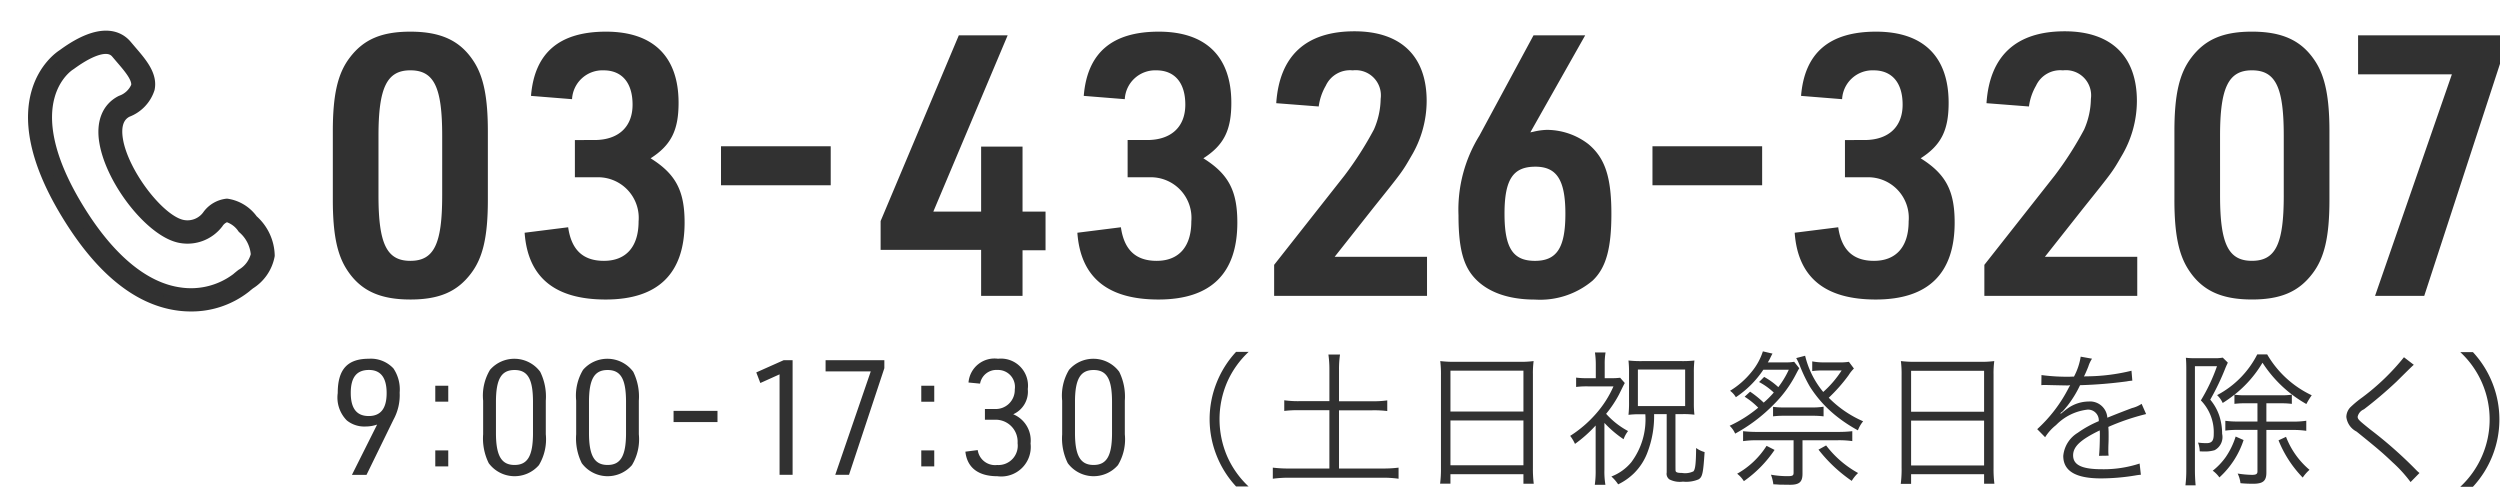
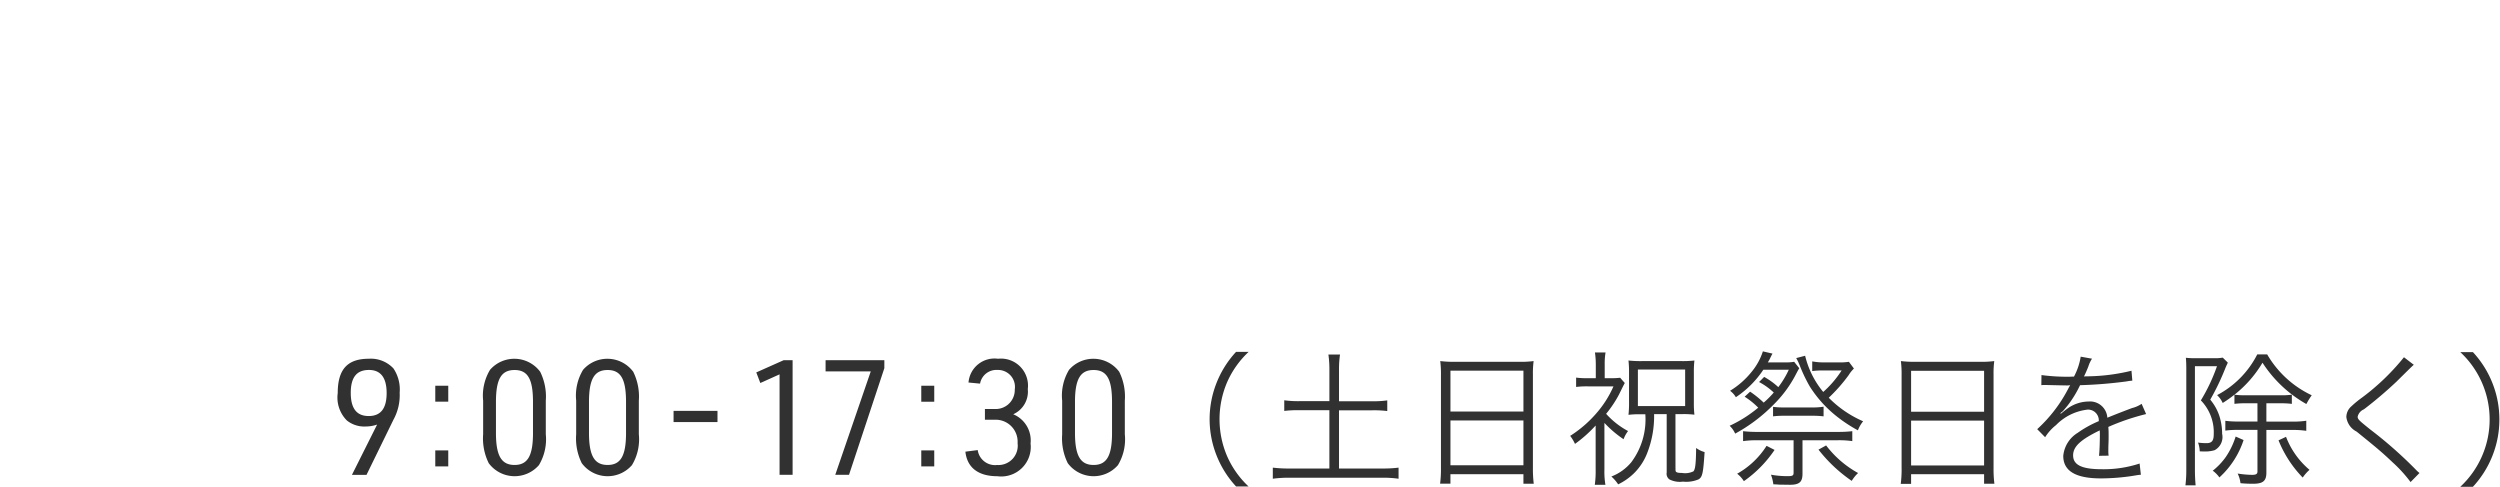
<svg xmlns="http://www.w3.org/2000/svg" id="header-tel.svg" width="223" height="43.406" viewBox="0 0 223 43.406">
  <defs>
    <style>
      .cls-1, .cls-2 {
        fill: #313131;
        fill-rule: evenodd;
      }

      .cls-2 {
        stroke: #313131;
        stroke-linejoin: round;
        stroke-width: 1px;
      }
    </style>
  </defs>
-   <path id="_03-4326-3207" data-name="03-4326-3207" class="cls-1" d="M788.688,30.831c0,3.027.379,4.85,1.231,6.185,1.2,1.888,2.936,2.7,5.683,2.7,2.557,0,4.167-.684,5.4-2.311,1.073-1.4,1.515-3.288,1.515-6.576v-6.12c0-2.995-.378-4.85-1.231-6.185-1.2-1.888-2.936-2.7-5.682-2.7-2.557,0-4.167.684-5.4,2.311-1.074,1.4-1.516,3.288-1.516,6.576v6.12Zm9.755-.391c0,4.329-.726,5.827-2.841,5.827s-2.841-1.53-2.841-5.827V25.1c0-4.3.757-5.827,2.841-5.827,2.115,0,2.841,1.5,2.841,5.827V30.44Zm11.837-1.628h1.989a3.624,3.624,0,0,1,3.693,3.939c0,2.246-1.105,3.516-3.094,3.516-1.862,0-2.9-.977-3.188-2.995l-3.883.488c0.284,3.971,2.683,5.957,7.229,5.957,4.672,0,7.04-2.311,7.04-6.868,0-2.832-.789-4.329-3.031-5.729,1.831-1.172,2.494-2.506,2.494-4.948,0-4.134-2.273-6.348-6.471-6.348-4.167,0-6.377,1.888-6.693,5.729l3.662,0.293a2.715,2.715,0,0,1,2.81-2.572c1.641,0,2.588,1.107,2.588,3.06,0,1.986-1.262,3.157-3.409,3.157H810.28v3.32Zm13.036,0.716H833.1V26.046h-9.787v3.483Zm23.2,9.863h3.694V35.323h2.052V31.873h-2.052V26.078h-3.694v5.794h-4.262l6.63-15.723h-4.357l-6.976,16.569v2.572h8.965v4.1Zm13.068-10.579h1.989a3.624,3.624,0,0,1,3.693,3.939c0,2.246-1.105,3.516-3.093,3.516-1.863,0-2.9-.977-3.189-2.995l-3.883.488c0.284,3.971,2.684,5.957,7.23,5.957,4.672,0,7.039-2.311,7.039-6.868,0-2.832-.789-4.329-3.03-5.729,1.831-1.172,2.494-2.506,2.494-4.948,0-4.134-2.273-6.348-6.472-6.348-4.167,0-6.377,1.888-6.692,5.729l3.661,0.293a2.716,2.716,0,0,1,2.81-2.572c1.642,0,2.589,1.107,2.589,3.06,0,1.986-1.263,3.157-3.41,3.157h-1.736v3.32Zm13.068,10.579h13.638V35.909h-8.24l3.473-4.395c2.557-3.19,2.557-3.19,3.346-4.557a9.64,9.64,0,0,0,1.389-4.948c0-4-2.3-6.217-6.44-6.217-4.325,0-6.692,2.181-6.977,6.413l3.789,0.293a4.963,4.963,0,0,1,.631-1.855,2.38,2.38,0,0,1,2.4-1.367,2.246,2.246,0,0,1,2.494,2.539,7,7,0,0,1-.6,2.734,30.467,30.467,0,0,1-2.62,4.1l-6.282,7.975v2.767Zm22.854-14.583L900.4,16.15h-4.609l-4.83,8.952a12.552,12.552,0,0,0-1.863,7.1c0,2.767.379,4.362,1.326,5.469,1.136,1.335,3.03,2.051,5.493,2.051a7.259,7.259,0,0,0,5.146-1.693c1.2-1.139,1.673-2.865,1.673-5.957,0-3.288-.569-4.98-2.052-6.217a6.081,6.081,0,0,0-3.725-1.27,5.676,5.676,0,0,0-1.168.163Zm0.442,3.06c1.926,0,2.684,1.2,2.684,4.2,0,3.027-.758,4.2-2.715,4.2s-2.715-1.139-2.715-4.2S893.962,27.869,895.95,27.869Zm10.448,1.66h9.787V26.046H906.4v3.483Zm17.172-.716h1.989a3.624,3.624,0,0,1,3.694,3.939c0,2.246-1.105,3.516-3.094,3.516-1.862,0-2.9-.977-3.188-2.995l-3.883.488c0.284,3.971,2.683,5.957,7.229,5.957,4.672,0,7.04-2.311,7.04-6.868,0-2.832-.789-4.329-3.031-5.729,1.831-1.172,2.494-2.506,2.494-4.948,0-4.134-2.273-6.348-6.471-6.348-4.168,0-6.377,1.888-6.693,5.729l3.662,0.293a2.715,2.715,0,0,1,2.81-2.572c1.641,0,2.588,1.107,2.588,3.06,0,1.986-1.263,3.157-3.409,3.157H923.57v3.32Zm12.437,10.579h13.638V35.909h-8.24l3.473-4.395c2.557-3.19,2.557-3.19,3.346-4.557a9.64,9.64,0,0,0,1.389-4.948c0-4-2.3-6.217-6.44-6.217-4.325,0-6.692,2.181-6.976,6.413l3.788,0.293a4.981,4.981,0,0,1,.631-1.855,2.38,2.38,0,0,1,2.4-1.367,2.246,2.246,0,0,1,2.494,2.539,7.012,7.012,0,0,1-.6,2.734,30.58,30.58,0,0,1-2.621,4.1l-6.282,7.975v2.767Zm16.951-8.561c0,3.027.379,4.85,1.231,6.185,1.2,1.888,2.936,2.7,5.683,2.7,2.557,0,4.167-.684,5.4-2.311,1.073-1.4,1.515-3.288,1.515-6.576v-6.12c0-2.995-.379-4.85-1.231-6.185-1.2-1.888-2.936-2.7-5.682-2.7-2.557,0-4.167.684-5.4,2.311-1.073,1.4-1.515,3.288-1.515,6.576v6.12Zm9.755-.391c0,4.329-.726,5.827-2.841,5.827s-2.841-1.53-2.841-5.827V25.1c0-4.3.757-5.827,2.841-5.827,2.115,0,2.841,1.5,2.841,5.827V30.44Zm8.143,8.952h4.388L982,18.689V16.15H969.341v3.483h8.366Z" transform="translate(-759 -13)" />
  <path id="_9:00-17:30_土日祝祭日を除く_" data-name="9:00-17:30 （土日祝祭日を除く）" class="cls-1" d="M790.393,55.356h1.3l2.4-4.912a4.553,4.553,0,0,0,.557-2.42,3.353,3.353,0,0,0-.557-2.162A2.757,2.757,0,0,0,791.9,45c-1.911,0-2.775.945-2.775,3.065a2.907,2.907,0,0,0,.809,2.435,2.461,2.461,0,0,0,1.645.544,3.21,3.21,0,0,0,1.06-.172ZM791.913,46c1.045,0,1.575.687,1.575,2.062s-0.53,2.048-1.6,2.048-1.6-.673-1.6-2.062S790.811,46,791.913,46Zm5.914,8.6h1.158V53.177h-1.158v1.432Zm0-5.771h1.158V47.405h-1.158v1.432Zm4.269,2.91a4.97,4.97,0,0,0,.5,2.578,2.873,2.873,0,0,0,4.475.172,4.462,4.462,0,0,0,.614-2.75V48.74a4.98,4.98,0,0,0-.5-2.578,2.874,2.874,0,0,0-4.476-.172,4.463,4.463,0,0,0-.613,2.75v3.008Zm4.447-.115c0,2.034-.474,2.85-1.645,2.85s-1.659-.816-1.659-2.85V48.855c0-2.034.474-2.85,1.659-2.85s1.645,0.816,1.645,2.85v2.778Zm3.852,0.115a4.97,4.97,0,0,0,.5,2.578,2.873,2.873,0,0,0,4.475.172,4.456,4.456,0,0,0,.614-2.75V48.74a4.98,4.98,0,0,0-.5-2.578,2.874,2.874,0,0,0-4.476-.172,4.463,4.463,0,0,0-.613,2.75v3.008Zm4.447-.115c0,2.034-.474,2.85-1.645,2.85s-1.659-.816-1.659-2.85V48.855c0-2.034.474-2.85,1.659-2.85s1.645,0.816,1.645,2.85v2.778Zm4.242-.974H823v-1h-3.918v1Zm9.456,4.7H829.7V45.131H828.9l-2.44,1.088,0.362,0.945,1.715-.773v8.965Zm4.966,0h1.227l3.151-9.509V45.131h-5.242v1h4.029Zm7.672-.747h1.157V53.177h-1.157v1.432Zm0-5.771h1.157V47.405h-1.157v1.432Zm5.677,1.607h0.906a1.96,1.96,0,0,1,2.008,2.091,1.725,1.725,0,0,1-1.827,1.948,1.561,1.561,0,0,1-1.729-1.332l-1.1.143c0.153,1.418,1.143,2.191,2.858,2.191a2.634,2.634,0,0,0,2.956-2.922,2.528,2.528,0,0,0-1.548-2.606,2.212,2.212,0,0,0,1.3-2.248A2.412,2.412,0,0,0,848.026,45a2.327,2.327,0,0,0-2.635,2.12l1.031,0.1A1.476,1.476,0,0,1,847.97,46a1.509,1.509,0,0,1,1.548,1.733,1.7,1.7,0,0,1-1.827,1.747h-0.836v0.96Zm6.891,1.3a4.97,4.97,0,0,0,.5,2.578,2.873,2.873,0,0,0,4.475.172,4.463,4.463,0,0,0,.613-2.75V48.74a4.982,4.982,0,0,0-.5-2.578,2.874,2.874,0,0,0-4.476-.172,4.463,4.463,0,0,0-.613,2.75v3.008Zm4.447-.115c0,2.034-.474,2.85-1.645,2.85s-1.659-.816-1.659-2.85V48.855c0-2.034.474-2.85,1.659-2.85s1.645,0.816,1.645,2.85v2.778Zm12.188,4.778a8.236,8.236,0,0,1-1.918-2.7,8.377,8.377,0,0,1,0-6.617,8.237,8.237,0,0,1,1.918-2.7h-1.123a8.825,8.825,0,0,0-1.754,2.8,8.774,8.774,0,0,0,0,6.408,8.823,8.823,0,0,0,1.754,2.8h1.123Zm7.2-7.619h-2.65a9.021,9.021,0,0,1-1.375-.078v0.951a9.706,9.706,0,0,1,1.375-.065h2.65v5.2h-3.546a11.394,11.394,0,0,1-1.5-.078v0.99a10.58,10.58,0,0,1,1.5-.091h8.291a9.748,9.748,0,0,1,1.426.091v-0.99a10.672,10.672,0,0,1-1.426.078H878.44V49.6h2.941a9.743,9.743,0,0,1,1.363.065V48.714a8.736,8.736,0,0,1-1.363.078H878.44v-2.8a9.094,9.094,0,0,1,.089-1.368h-1.035a9.459,9.459,0,0,1,.088,1.368v2.8Zm9.952,5.978a10.234,10.234,0,0,1-.076,1.381h0.922V55.3h6.511v0.847h0.921a10.368,10.368,0,0,1-.075-1.394V46.408a8.375,8.375,0,0,1,.063-1.2,8.881,8.881,0,0,1-1.3.065h-5.679a9.98,9.98,0,0,1-1.35-.065,9.5,9.5,0,0,1,.063,1.276V54.77Zm0.846-8.7h6.511v3.647H888.38V46.07Zm0,4.442h6.511v4H888.38v-4Zm17.384-.56a6.369,6.369,0,0,1-1.249,4.285,4.3,4.3,0,0,1-1.779,1.276,3.585,3.585,0,0,1,.605.7,5.364,5.364,0,0,0,1.414-.99,5.151,5.151,0,0,0,1.224-1.928,9.033,9.033,0,0,0,.568-3.347h1.123v5.21a0.62,0.62,0,0,0,.24.612,2.035,2.035,0,0,0,1.211.2,2.826,2.826,0,0,0,1.388-.2c0.353-.208.417-0.547,0.543-2.436a2.3,2.3,0,0,1-.757-0.365c-0.013,1.407-.076,1.9-0.24,2.084a1.718,1.718,0,0,1-1.022.143c-0.379,0-.543-0.052-0.568-0.182-0.013-.052-0.013-0.052-0.013-5.067h0.669a7.985,7.985,0,0,1,1.022.052,8.367,8.367,0,0,1-.05-1.055V46.226a8.589,8.589,0,0,1,.05-1.068,9.284,9.284,0,0,1-1.136.052h-3.546a10.149,10.149,0,0,1-1.2-.052,9.6,9.6,0,0,1,.05,1.081v2.618a9.643,9.643,0,0,1-.05,1.146,7.9,7.9,0,0,1,1.009-.052h0.492ZM905.1,45.965h4.215v3.256H905.1V45.965Zm-2.978,4.767a9.778,9.778,0,0,0,1.7,1.446,2.793,2.793,0,0,1,.4-0.729,7.124,7.124,0,0,1-1.956-1.537,10.119,10.119,0,0,0,1.148-1.719c0.417-.847.417-0.847,0.517-1.029l-0.416-.469a5.7,5.7,0,0,1-.782.039h-0.593v-1.25a5.8,5.8,0,0,1,.075-1.042h-0.946a7.17,7.17,0,0,1,.076,1.042v1.25H900.59a6.781,6.781,0,0,1-1-.052v0.834a7.516,7.516,0,0,1,1.023-.052h2.309a9.343,9.343,0,0,1-1.59,2.475,10.558,10.558,0,0,1-2.272,1.941,3.632,3.632,0,0,1,.429.716,11.835,11.835,0,0,0,1.843-1.641v3.934a8.6,8.6,0,0,1-.076,1.355h0.947a7.082,7.082,0,0,1-.089-1.355V50.733Zm12.5-2.345a6.6,6.6,0,0,1,1.211.977,11.443,11.443,0,0,1-2.549,1.615,2.123,2.123,0,0,1,.492.7,14.5,14.5,0,0,0,3.445-2.605,10.625,10.625,0,0,0,1.994-2.722c0.151-.287.151-0.287,0.278-0.508l-0.455-.573a3.532,3.532,0,0,1-.732.052h-1.615a3.726,3.726,0,0,0,.252-0.469c0.1-.2.1-0.2,0.165-0.313l-0.859-.2a5.521,5.521,0,0,1-1.034,1.863,7.38,7.38,0,0,1-1.893,1.654,1.883,1.883,0,0,1,.517.573,8.746,8.746,0,0,0,2.448-2.449h2.272a8.059,8.059,0,0,1-.934,1.55,6.465,6.465,0,0,0-1.262-.912l-0.454.456a6.047,6.047,0,0,1,1.312.938,8.436,8.436,0,0,1-.9.9,9.114,9.114,0,0,0-1.211-.977Zm9.3-3.113a5.305,5.305,0,0,1-.921.052H921.66a5.376,5.376,0,0,1-1.009-.091V46.1a6.093,6.093,0,0,1,.921-0.052h1.7a9.209,9.209,0,0,1-1.64,1.915,7.985,7.985,0,0,1-1.615-3.23l-0.795.208a5.36,5.36,0,0,1,.353.755,13.523,13.523,0,0,0,.871,1.8,10.682,10.682,0,0,0,2.334,2.6,13.161,13.161,0,0,0,1.944,1.289,2.925,2.925,0,0,1,.467-0.807,9.755,9.755,0,0,1-3.067-2.1,14.456,14.456,0,0,0,1.779-2.019,3.068,3.068,0,0,1,.467-0.586Zm-4.934,6.994v2.892c0,0.261-.089.313-0.53,0.313a8.308,8.308,0,0,1-1.489-.13,3.719,3.719,0,0,1,.214.86c0.152,0,.152,0,0.543.026,0.038,0,.808.013,0.934,0.013,0.845,0,1.123-.247,1.123-0.99V52.269h3.167a8.587,8.587,0,0,1,1.275.078V51.462a11.214,11.214,0,0,1-1.275.065h-7.205a11.3,11.3,0,0,1-1.262-.065v0.886a8.749,8.749,0,0,1,1.262-.078h3.243Zm-2.41.5a7.34,7.34,0,0,1-2.625,2.488,2.494,2.494,0,0,1,.6.664,10.7,10.7,0,0,0,2.739-2.787Zm4.631,0.339a13.246,13.246,0,0,0,2.965,2.787,3.286,3.286,0,0,1,.568-0.7,9.087,9.087,0,0,1-2.852-2.462Zm0.454-3.829a6.122,6.122,0,0,1-1.085.065h-2.322a7.132,7.132,0,0,1-1.1-.052v0.847a8.261,8.261,0,0,1,1.1-.052h2.322a8.161,8.161,0,0,1,1.085.052v-0.86Zm6.961,5.5a10.234,10.234,0,0,1-.076,1.381h0.922V55.3h6.511v0.847H936.9a10.368,10.368,0,0,1-.075-1.394V46.408a8.375,8.375,0,0,1,.063-1.2,8.872,8.872,0,0,1-1.3.065h-5.679a9.98,9.98,0,0,1-1.35-.065,9.333,9.333,0,0,1,.063,1.276V54.77Zm0.846-8.7h6.511v3.647h-6.511V46.07Zm0,4.442h6.511v4h-6.511v-4Zm14.33-3.921a17.117,17.117,0,0,1-2.7-.143l-0.013.9a2.176,2.176,0,0,1,.278-0.013h0.2c0.467,0.013,1.653.039,1.855,0.039a1.368,1.368,0,0,0,.24-0.026l-0.114.2a12.9,12.9,0,0,1-2.827,3.725L941.425,52a4.27,4.27,0,0,1,.972-1.081,4.676,4.676,0,0,1,2.814-1.381,0.959,0.959,0,0,1,1,1.029,9.7,9.7,0,0,0-1.881,1.042,2.7,2.7,0,0,0-1.287,2.058c0,1.342,1.1,2.006,3.357,2.006a18.955,18.955,0,0,0,3.066-.261,4.865,4.865,0,0,1,.5-0.065l-0.113-1a10.275,10.275,0,0,1-3.37.508c-1.779,0-2.561-.378-2.561-1.237,0-.781.656-1.394,2.372-2.227a3.43,3.43,0,0,1,.013.391c0,0.794-.038,1.589-0.076,1.876l0.858-.013a2.948,2.948,0,0,1-.025-0.469c0-.117,0-0.3.012-0.586,0.013-.261.013-0.547,0.013-0.716,0-.326,0-0.456-0.025-0.794a20.482,20.482,0,0,1,3.369-1.146l-0.4-.912a2.726,2.726,0,0,1-.858.378c-0.555.208-1.274,0.482-2.2,0.86a1.546,1.546,0,0,0-1.665-1.446,3.291,3.291,0,0,0-1.906.638c-0.126.091-.126,0.091-0.58,0.456a0.1,0.1,0,0,1-.026-0.039V49.847a0.013,0.013,0,0,0,.013-0.013c0.013-.013.076-0.065,0.164-0.13,0.051-.039.3-0.339,0.429-0.495a9.656,9.656,0,0,0,1.136-1.85,39.5,39.5,0,0,0,4.164-.339,3.824,3.824,0,0,1,.5-0.065l-0.076-.886a17.235,17.235,0,0,1-3.975.5,2.1,2.1,0,0,0-.265.013c0.063-.117.227-0.469,0.391-0.886a2.789,2.789,0,0,1,.329-0.7l-1.01-.182A5.642,5.642,0,0,1,944,46.591h-0.2Zm16.565,2.384V50.6h-1.78a7.971,7.971,0,0,1-1.085-.065V51.41a7.98,7.98,0,0,1,1.085-.065h1.78v3.712c0,0.221-.127.3-0.48,0.3a9.06,9.06,0,0,1-1.287-.117,2.547,2.547,0,0,1,.252.86c0.379,0.039.821,0.052,1.111,0.052,0.9,0,1.2-.247,1.2-1v-3.8h2.359a7.713,7.713,0,0,1,1.2.078v-0.9a7.608,7.608,0,0,1-1.2.078h-2.359V48.974h1.312a7.107,7.107,0,0,1,.959.052V48.206a6.534,6.534,0,0,1-.959.052H959.3a6.593,6.593,0,0,1-.985-0.052,10.361,10.361,0,0,0,2.5-2.852,11.229,11.229,0,0,0,3.912,3.686,6.723,6.723,0,0,1,.479-0.782,9.076,9.076,0,0,1-3.975-3.647h-0.883a8.387,8.387,0,0,1-3.584,3.634,2.156,2.156,0,0,1,.5.7,10.172,10.172,0,0,0,1.047-.742v0.821a7.438,7.438,0,0,1,.972-0.052h1.073Zm-6.348,5.913a10.722,10.722,0,0,1-.076,1.394h0.909c-0.038-.4-0.063-0.873-0.063-1.381V45.666h1.968a15.934,15.934,0,0,1-1.438,3.048,4.08,4.08,0,0,1,1.148,3.022c0,0.586-.176.794-0.656,0.794a5.488,5.488,0,0,1-.745-0.052,2.394,2.394,0,0,1,.152.782c0.278,0.013.29,0.013,0.429,0.013a2.944,2.944,0,0,0,.9-0.117,1.326,1.326,0,0,0,.669-1.459,5.207,5.207,0,0,0-.253-1.615,4.421,4.421,0,0,0-.807-1.433,21.482,21.482,0,0,0,1.375-2.878c0.051-.1.076-0.182,0.1-0.222a1.207,1.207,0,0,0,.089-0.208L957.27,44.9a3.911,3.911,0,0,1-.808.052H954.8a6.5,6.5,0,0,1-.82-0.039c0.025,0.261.038,0.625,0.038,0.99v8.987Zm8.228-2.618a10.219,10.219,0,0,0,2.158,3.321,3.617,3.617,0,0,1,.605-0.69,7.234,7.234,0,0,1-2.094-2.944Zm-3.824-.339a6.9,6.9,0,0,1-.871,1.81,5.839,5.839,0,0,1-1.173,1.237,2.608,2.608,0,0,1,.593.6,7.768,7.768,0,0,0,2.158-3.334Zm15.012-7.073a20.366,20.366,0,0,1-3.7,3.569,9.72,9.72,0,0,0-1.073.886,1.28,1.28,0,0,0-.366.873,1.673,1.673,0,0,0,.909,1.3c1.842,1.485,2.347,1.915,3.192,2.722a12.163,12.163,0,0,1,1.628,1.784l0.795-.808a3.2,3.2,0,0,1-.353-0.326,37.6,37.6,0,0,0-4.038-3.556c-1.022-.821-1.123-0.912-1.123-1.146a0.934,0.934,0,0,1,.555-0.651,37.016,37.016,0,0,0,2.9-2.462c1.313-1.3,1.414-1.394,1.552-1.511Zm6.153,11.553a8.823,8.823,0,0,0,1.754-2.8,8.774,8.774,0,0,0,0-6.408,8.825,8.825,0,0,0-1.754-2.8H978.46a8.2,8.2,0,0,1,0,12.009h1.123Z" transform="translate(-759 -13)" />
-   <path id="シェイプ_1" data-name="シェイプ 1" class="cls-2" d="M776.006,40.282a8.157,8.157,0,0,1-1.138-.079c-3.633-.5-6.991-3.274-9.98-8.235-6.087-10.1-.728-13.795-0.3-14.07l0.077-.055c3.392-2.47,4.972-1.554,5.611-.79l0.4,0.471c0.923,1.071,1.878,2.176,1.625,3.386a3.262,3.262,0,0,1-1.964,2.047c-0.783.4-1.074,1.251-.863,2.527,0.493,2.983,3.767,7.262,5.84,7.631a2.239,2.239,0,0,0,2.262-.943,2.428,2.428,0,0,1,1.665-.951,3.421,3.421,0,0,1,2.281,1.409,4.325,4.325,0,0,1,1.483,3.167,3.781,3.781,0,0,1-1.724,2.515c-0.136.107-.263,0.207-0.367,0.3A7.776,7.776,0,0,1,776.006,40.282ZM765.233,18.789c-0.218.137-4.984,3.3,0.646,12.645,2.767,4.593,5.932,7.256,9.154,7.7a6.782,6.782,0,0,0,5.1-1.3c0.121-.109.264-0.224,0.421-0.348a2.8,2.8,0,0,0,1.319-1.769,3.443,3.443,0,0,0-1.2-2.375,2.557,2.557,0,0,0-1.435-1.043,1.4,1.4,0,0,0-.811.6,3.4,3.4,0,0,1-3.318,1.279c-2.574-.46-6.172-5-6.755-8.525-0.285-1.725.229-3.018,1.447-3.641a2.345,2.345,0,0,0,1.388-1.306c0.149-.714-0.633-1.621-1.389-2.5l-0.413-.485c-0.883-1.053-2.9.159-4.021,0.975Z" transform="translate(-759 -13)" />
</svg>